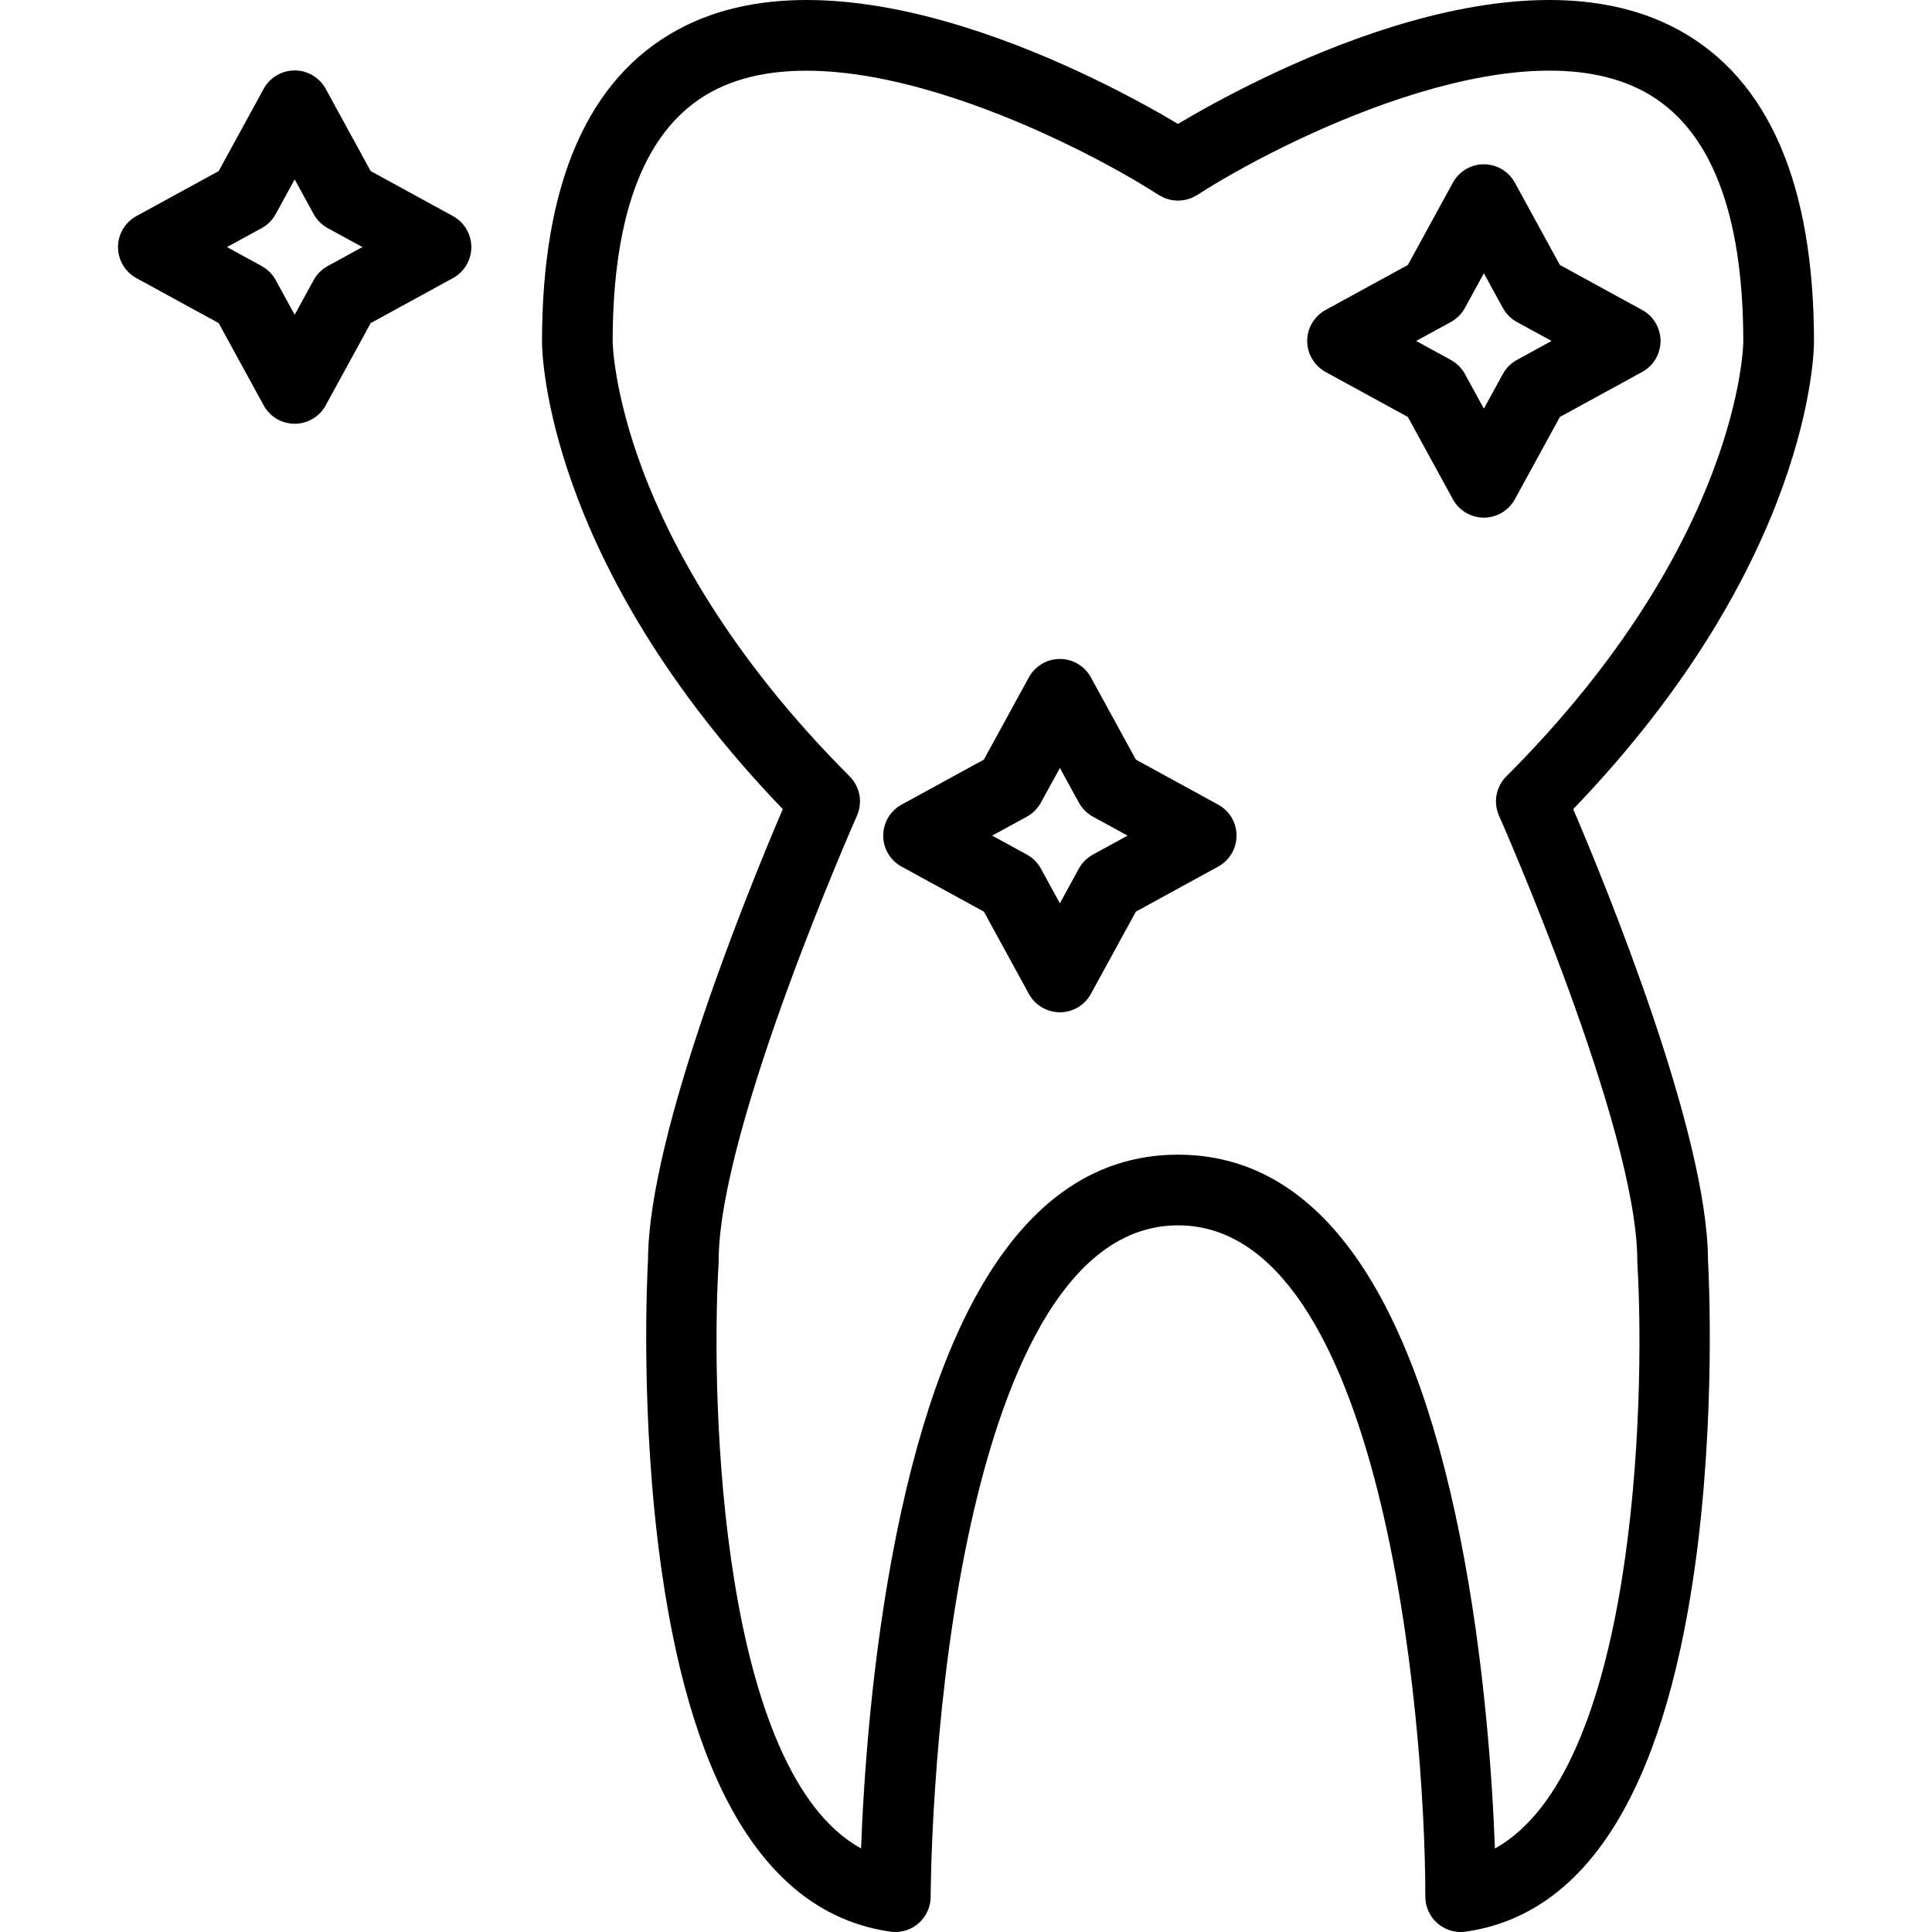
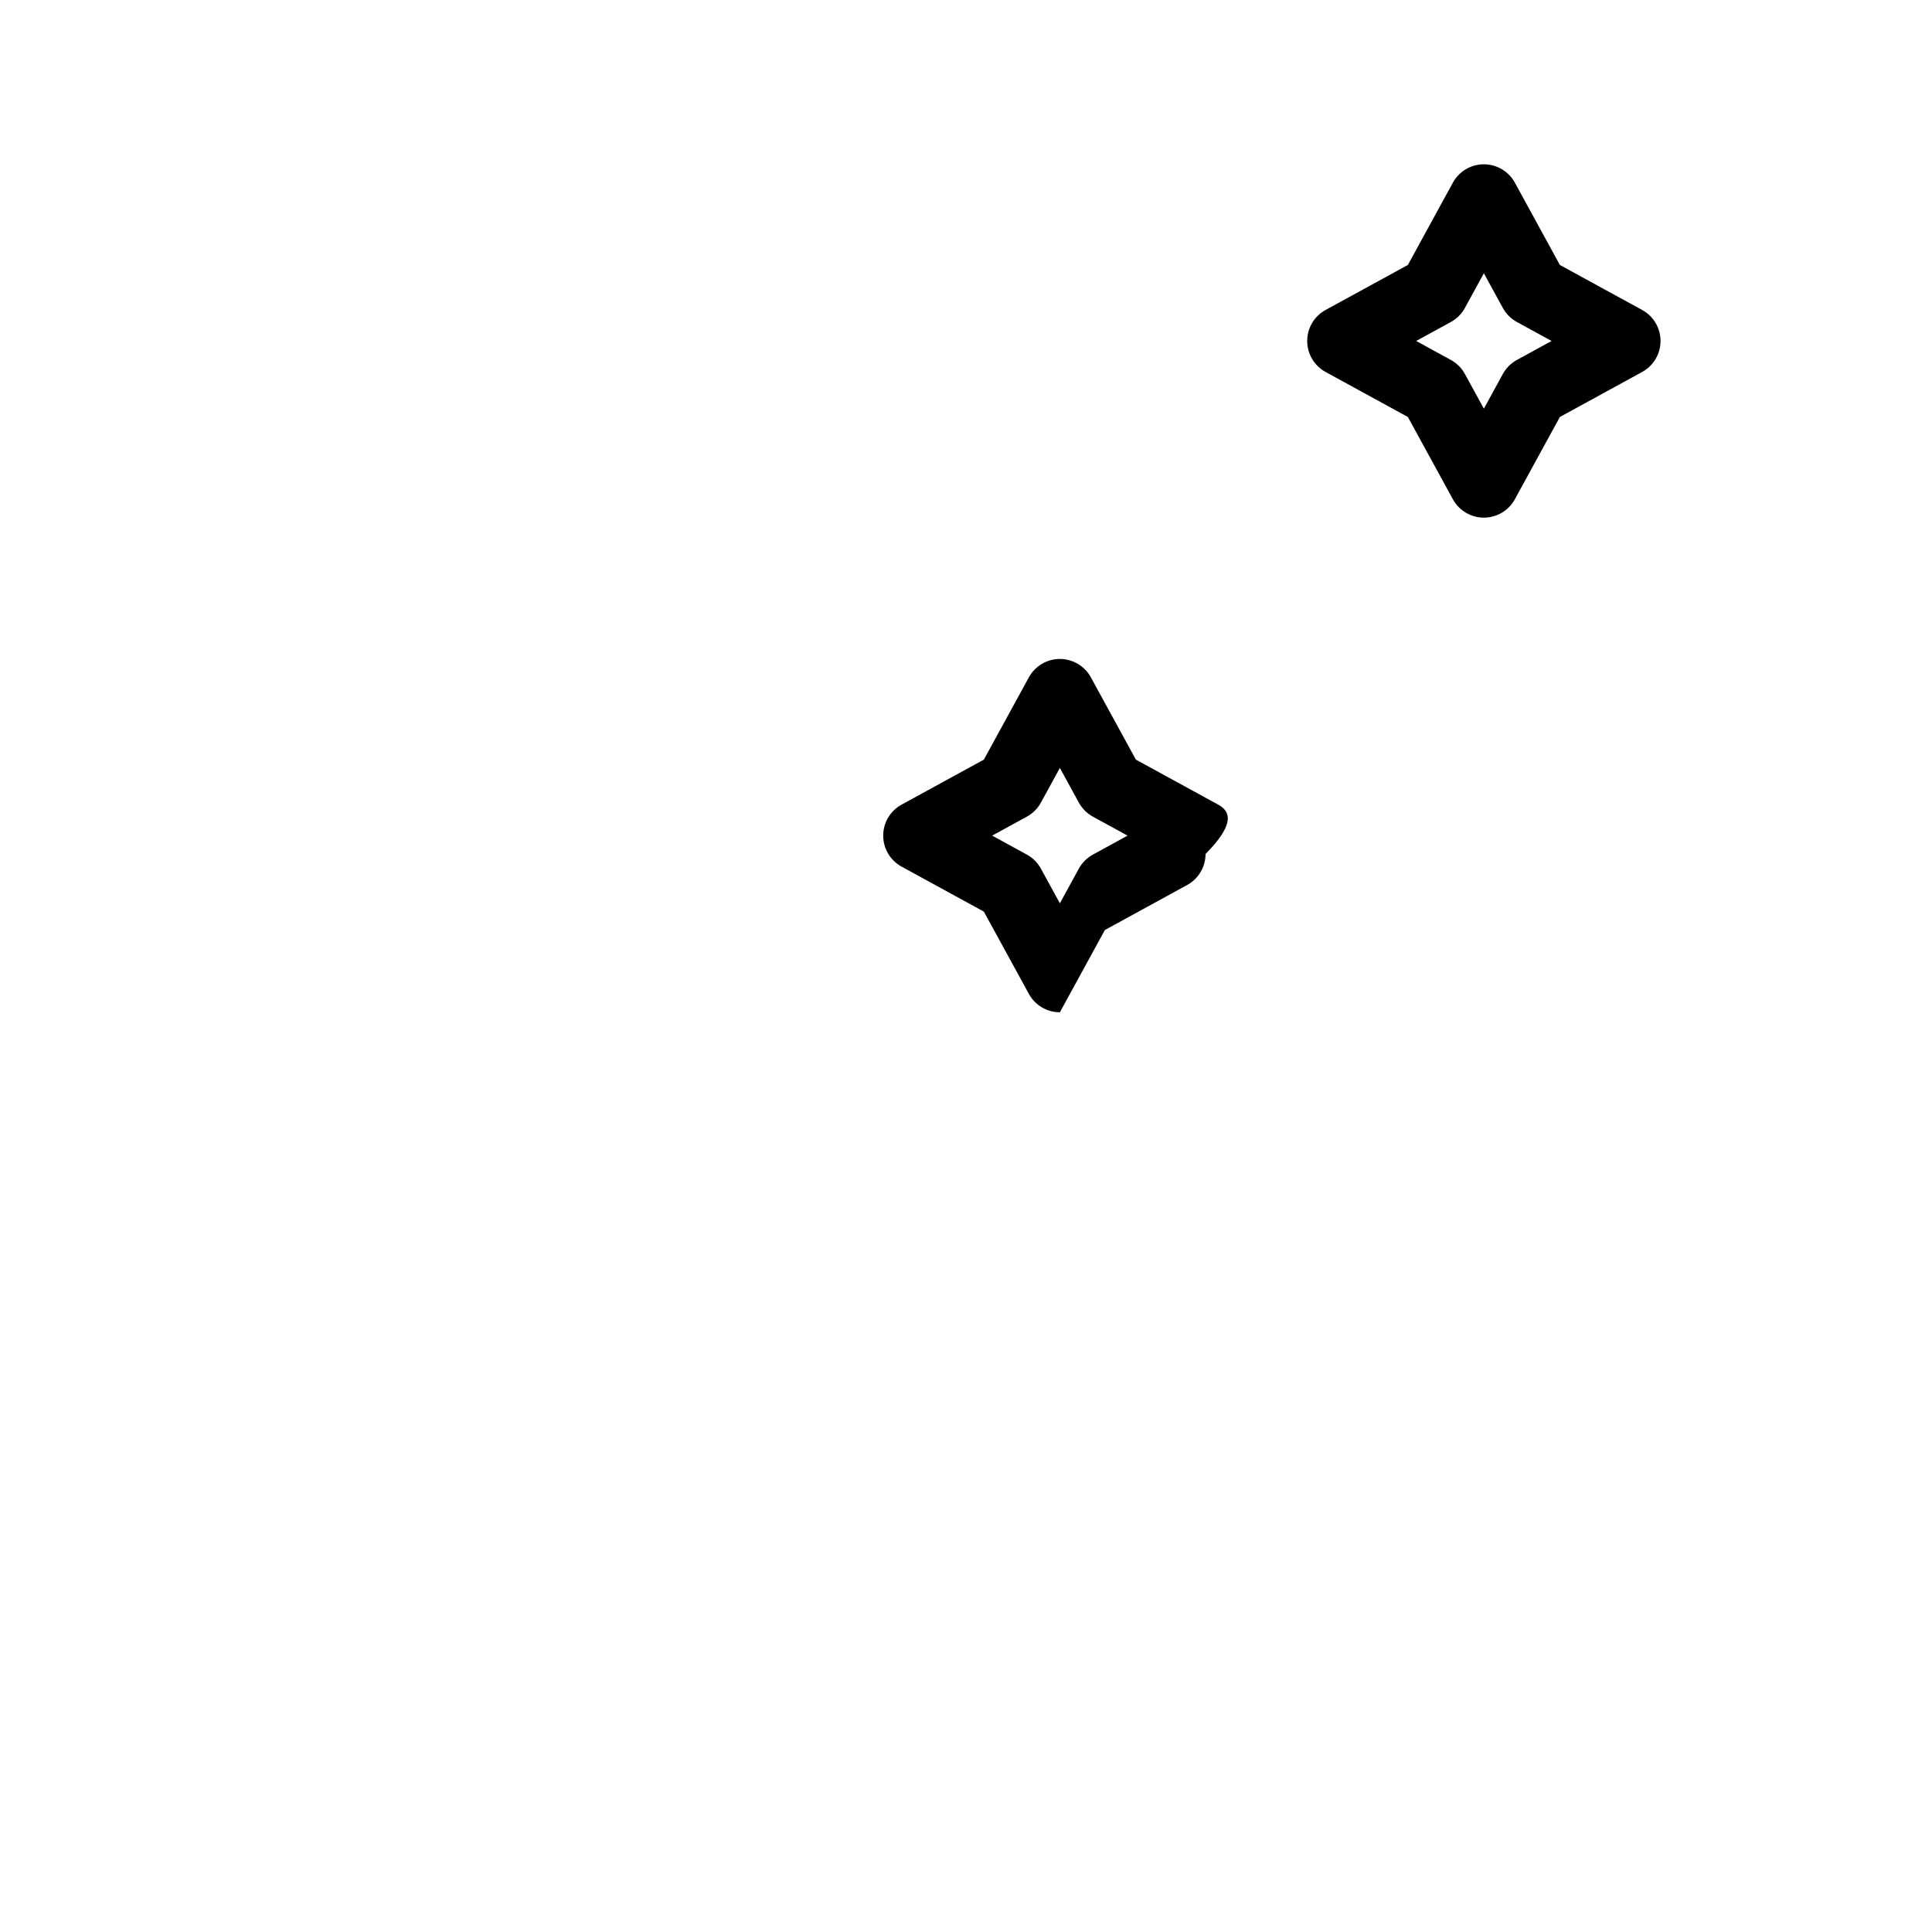
<svg xmlns="http://www.w3.org/2000/svg" id="Layer_1" x="0px" y="0px" viewBox="0 0 512 512" style="enable-background:new 0 0 512 512;" xml:space="preserve">
  <g>
    <g>
-       <path d="M416.918,214.422c63.061-65.555,63.807-121.383,63.807-123.78c0-41.936-12.097-69.782-35.958-82.762    c-44.14-24.011-113.241,13.435-132.586,24.952C292.834,21.315,223.728-16.129,179.596,7.88    c-23.86,12.98-35.958,40.826-35.958,82.762c0,2.397,0.747,58.225,63.807,123.78c-8.591,20.084-35.57,85.801-35.716,119.397    c-0.217,3.918-2.124,42.262,3.604,82.358c8.426,58.979,28.82,91.187,60.616,95.729c0.441,0.062,0.883,0.094,1.324,0.094    c2.239,0,4.421-0.805,6.135-2.291c2.051-1.779,3.229-4.359,3.229-7.073c0-0.46,0.105-46.415,9.182-91.8    c7.856-39.281,24.012-86.107,56.363-86.107c53.72,0,65.528,128.424,65.545,177.909c0.001,2.714,1.18,5.294,3.23,7.071    c1.714,1.486,3.895,2.291,6.133,2.291c0.44,0,0.883-0.032,1.324-0.094c31.796-4.542,52.19-36.75,60.616-95.729    c5.728-40.097,3.821-78.44,3.604-82.358C452.488,300.223,425.508,234.506,416.918,214.422z M396.167,489.869    c-0.634-17.314-2.679-49.803-9.26-82.704c-13.426-67.127-38.568-101.163-74.727-101.163c-36.159,0-61.301,34.036-74.726,101.163    c-6.58,32.9-8.625,65.389-9.26,82.704c-36.897-20.355-40.006-116.692-37.756-155.227c0.01-0.183,0.016-0.366,0.016-0.549    c0-35.036,36.282-117.098,36.647-117.922c1.573-3.541,0.804-7.684-1.935-10.424c-32.226-32.226-47.586-61.839-54.796-81.007    c-7.788-20.706-8.006-34.01-8.007-34.097c0-34.541,8.804-56.848,26.165-66.304c33.918-18.472,97.091,13.48,118.569,27.35    c0.166,0.107,0.346,0.169,0.517,0.264c0.343,0.192,0.682,0.387,1.044,0.535c0.259,0.105,0.525,0.169,0.789,0.249    c0.314,0.096,0.624,0.202,0.946,0.265c0.278,0.054,0.555,0.069,0.835,0.097c0.325,0.033,0.646,0.074,0.973,0.074    c0.262-0.001,0.519-0.038,0.778-0.06c0.344-0.029,0.685-0.052,1.026-0.12c0.26-0.052,0.506-0.14,0.761-0.213    c0.323-0.094,0.648-0.176,0.965-0.306c0.304-0.125,0.586-0.294,0.877-0.45c0.218-0.118,0.447-0.2,0.658-0.337    c21.449-13.88,84.555-45.852,118.55-27.356c17.372,9.451,26.18,31.761,26.18,66.312c0,0.523-0.718,53.021-62.803,115.105    c-2.739,2.74-3.508,6.883-1.935,10.424c0.366,0.824,36.647,82.886,36.647,117.922c0,0.183,0.006,0.366,0.016,0.549    C436.174,373.177,433.065,469.514,396.167,489.869z" />
-     </g>
+       </g>
  </g>
  <g>
    <g>
      <path d="M435.187,82.145l-21.805-11.926l-11.927-21.807c-1.643-3.003-4.793-4.87-8.215-4.87c-3.423,0-6.572,1.868-8.215,4.87    l-11.926,21.807l-21.807,11.926c-3.003,1.643-4.87,4.792-4.87,8.215c0,3.422,1.868,6.572,4.87,8.215l21.807,11.927l11.926,21.805    c1.643,3.003,4.792,4.87,8.215,4.87c3.422,0,6.572-1.868,8.215-4.87l11.927-21.805l21.805-11.927    c3.003-1.643,4.87-4.793,4.87-8.215C440.058,86.936,438.19,83.787,435.187,82.145z M401.99,95.388    c-1.571,0.86-2.862,2.151-3.722,3.722l-5.028,9.191l-5.027-9.191c-0.858-1.57-2.151-2.862-3.722-3.722l-9.192-5.028l9.192-5.027    c1.57-0.858,2.863-2.151,3.722-3.722l5.027-9.192l5.028,9.192c0.86,1.57,2.151,2.863,3.722,3.722l9.191,5.027L401.99,95.388z" />
    </g>
  </g>
  <g>
    <g>
-       <path d="M322.825,213.234l-21.805-11.926l-11.927-21.806c-1.643-3.003-4.793-4.87-8.215-4.87c-3.423,0-6.572,1.868-8.215,4.87    l-11.926,21.806l-21.806,11.926c-3.003,1.643-4.87,4.792-4.87,8.215c0,3.422,1.868,6.572,4.87,8.215l21.806,11.927l11.926,21.805    c1.643,3.003,4.792,4.87,8.215,4.87c3.422,0,6.572-1.868,8.215-4.87l11.927-21.805l21.805-11.927    c3.003-1.643,4.87-4.793,4.87-8.215C327.695,218.026,325.828,214.877,322.825,213.234z M289.627,226.477    c-1.57,0.86-2.862,2.151-3.722,3.722l-5.028,9.191l-5.027-9.191c-0.858-1.57-2.151-2.862-3.722-3.722l-9.192-5.028l9.192-5.027    c1.57-0.858,2.863-2.151,3.722-3.721l5.027-9.192l5.028,9.192c0.86,1.57,2.151,2.863,3.722,3.721l9.191,5.027L289.627,226.477z" />
+       <path d="M322.825,213.234l-21.805-11.926l-11.927-21.806c-1.643-3.003-4.793-4.87-8.215-4.87c-3.423,0-6.572,1.868-8.215,4.87    l-11.926,21.806l-21.806,11.926c-3.003,1.643-4.87,4.792-4.87,8.215c0,3.422,1.868,6.572,4.87,8.215l21.806,11.927l11.926,21.805    c1.643,3.003,4.792,4.87,8.215,4.87l11.927-21.805l21.805-11.927    c3.003-1.643,4.87-4.793,4.87-8.215C327.695,218.026,325.828,214.877,322.825,213.234z M289.627,226.477    c-1.57,0.86-2.862,2.151-3.722,3.722l-5.028,9.191l-5.027-9.191c-0.858-1.57-2.151-2.862-3.722-3.722l-9.192-5.028l9.192-5.027    c1.57-0.858,2.863-2.151,3.722-3.721l5.027-9.192l5.028,9.192c0.86,1.57,2.151,2.863,3.722,3.721l9.191,5.027L289.627,226.477z" />
    </g>
  </g>
  <g>
    <g>
-       <path d="M120.04,57.267L98.235,45.341L86.308,23.535c-1.642-3.003-4.793-4.87-8.215-4.87c-3.423,0-6.572,1.868-8.215,4.87    L57.952,45.341L36.146,57.267c-3.003,1.642-4.87,4.791-4.87,8.215c0,3.423,1.868,6.573,4.87,8.215l21.806,11.926l11.926,21.807    c1.642,3.003,4.791,4.87,8.215,4.87c3.422,0,6.573-1.868,8.215-4.87l11.927-21.807l21.805-11.926    c3.003-1.642,4.87-4.793,4.87-8.215C124.91,62.06,123.043,58.91,120.04,57.267z M86.843,70.509    c-1.57,0.858-2.862,2.151-3.722,3.721l-5.028,9.192l-5.027-9.192c-0.858-1.57-2.151-2.863-3.722-3.722l-9.191-5.027l9.191-5.027    c1.57-0.858,2.863-2.151,3.722-3.722l5.027-9.192l5.028,9.192c0.86,1.57,2.151,2.863,3.722,3.722l9.191,5.027L86.843,70.509z" />
-     </g>
+       </g>
  </g>
  <g />
  <g />
  <g />
  <g />
  <g />
  <g />
  <g />
  <g />
  <g />
  <g />
  <g />
  <g />
  <g />
  <g />
  <g />
</svg>